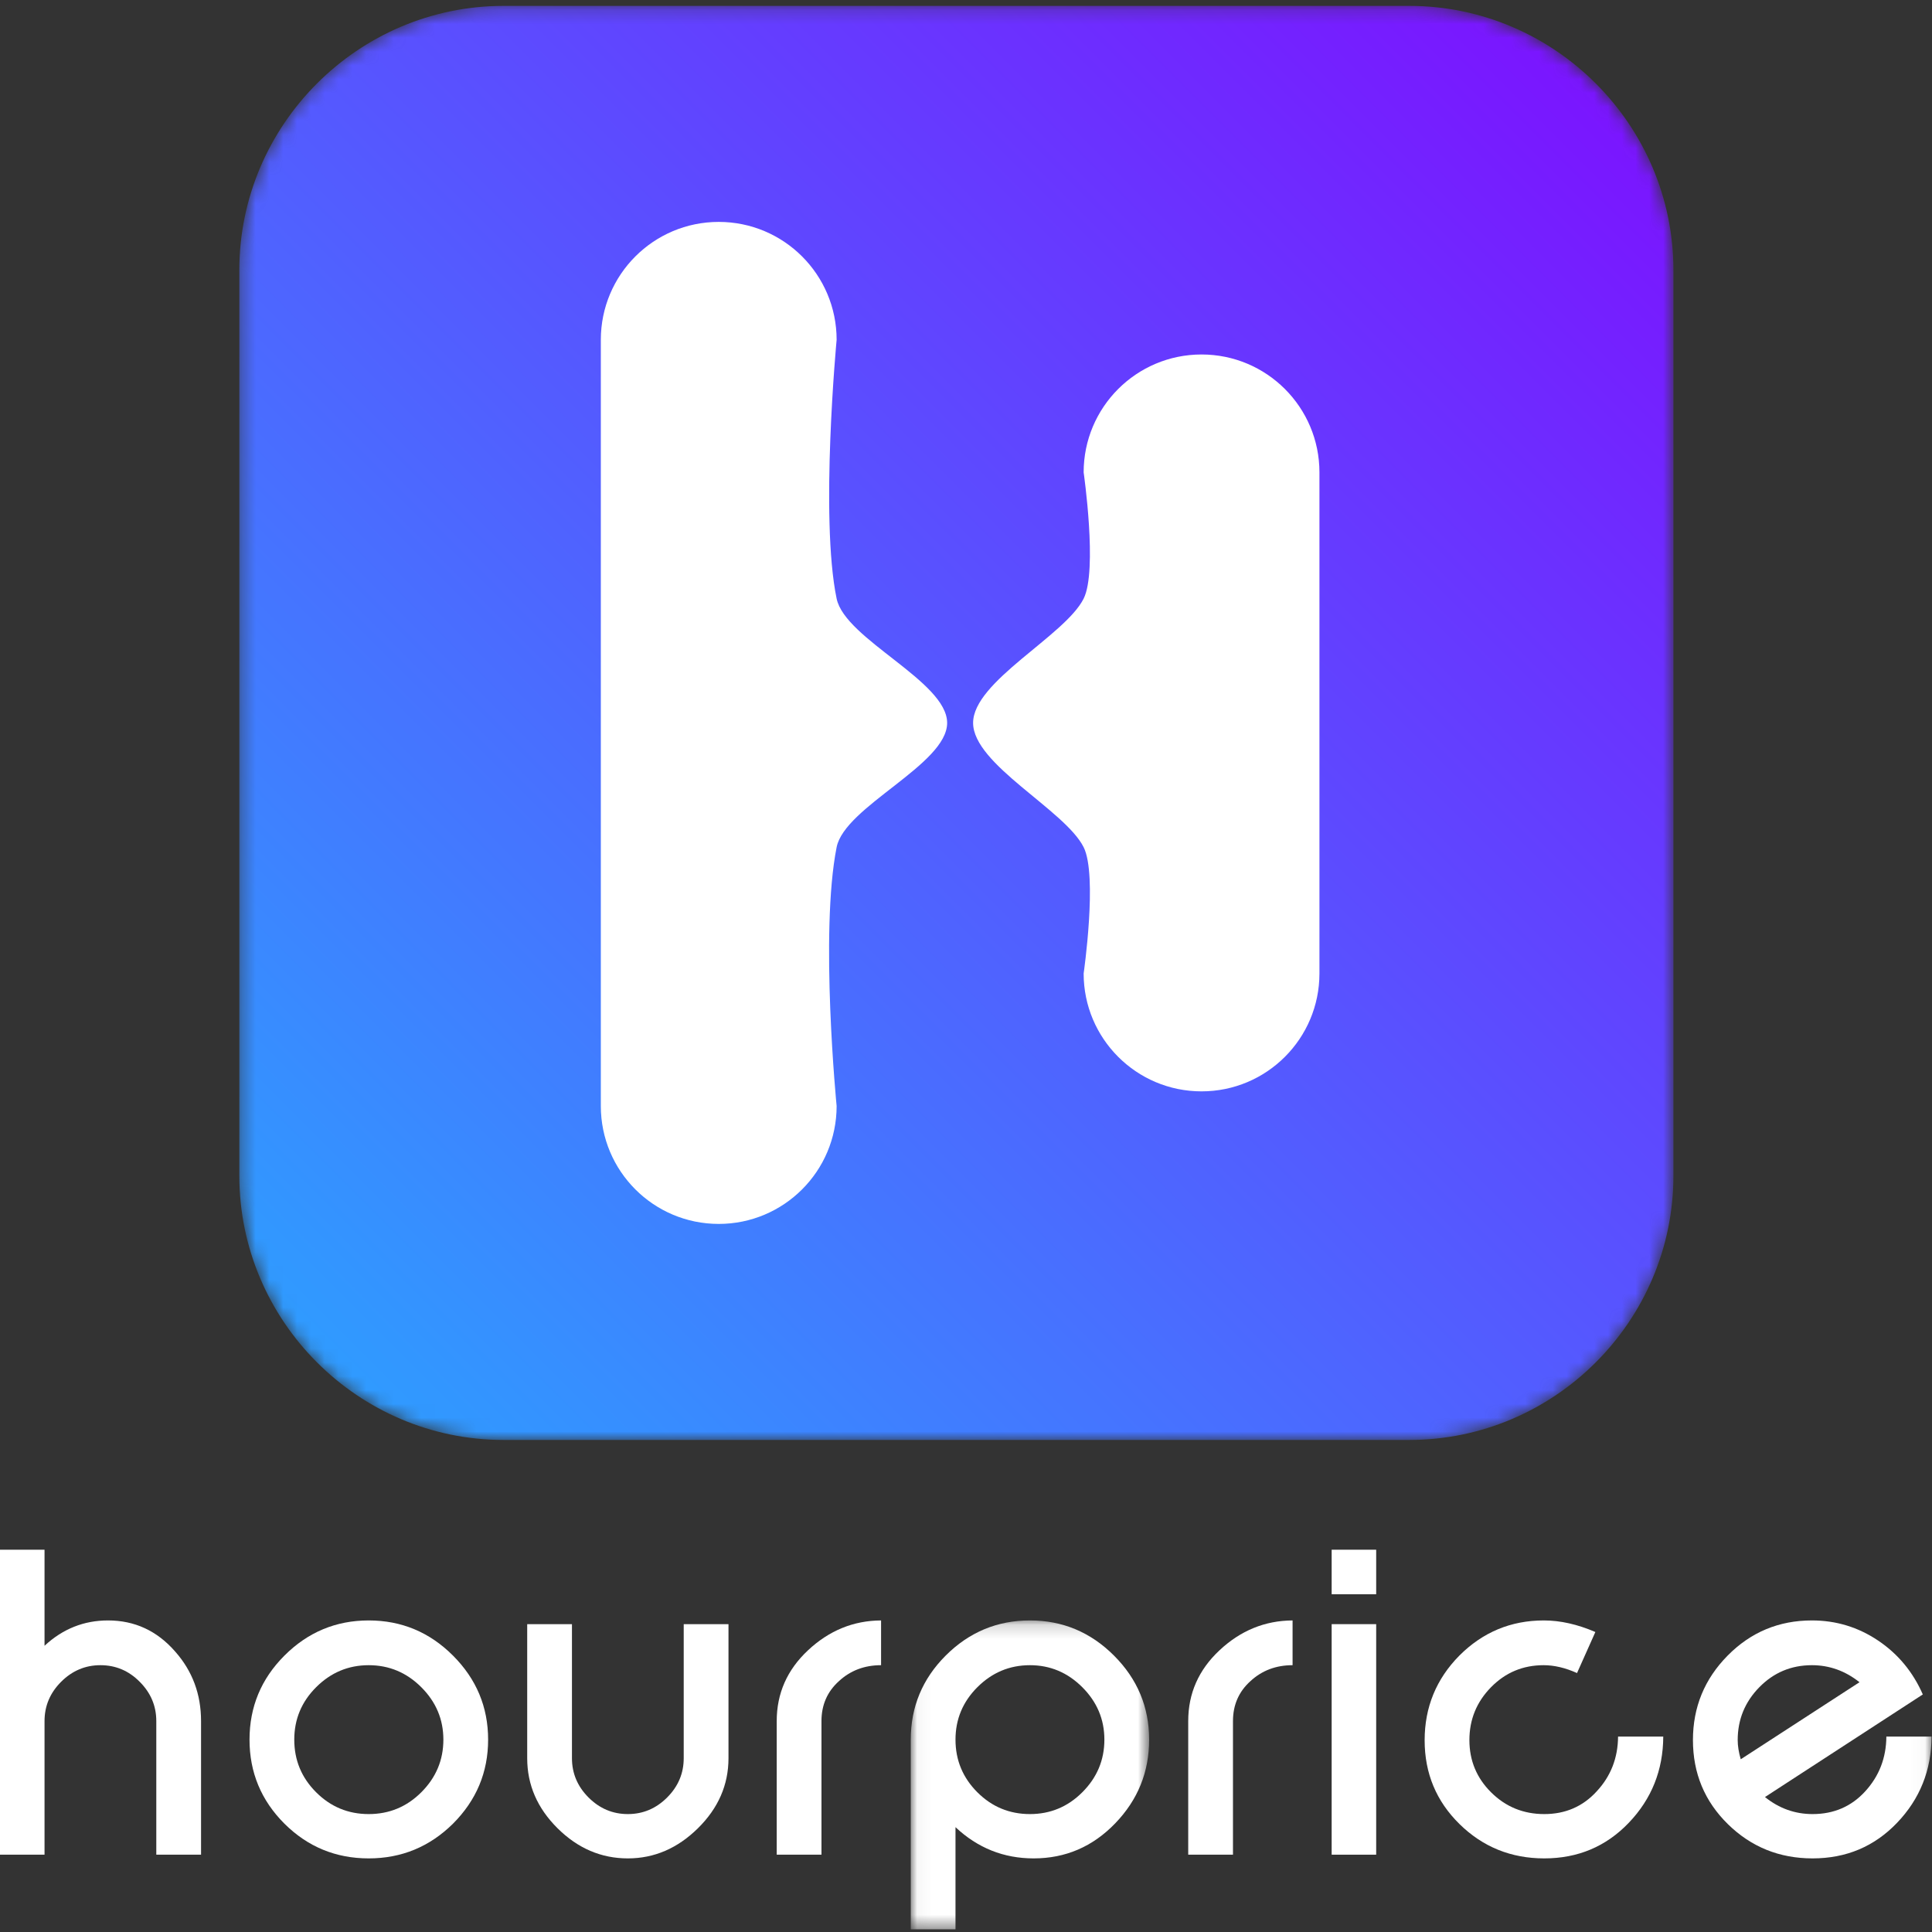
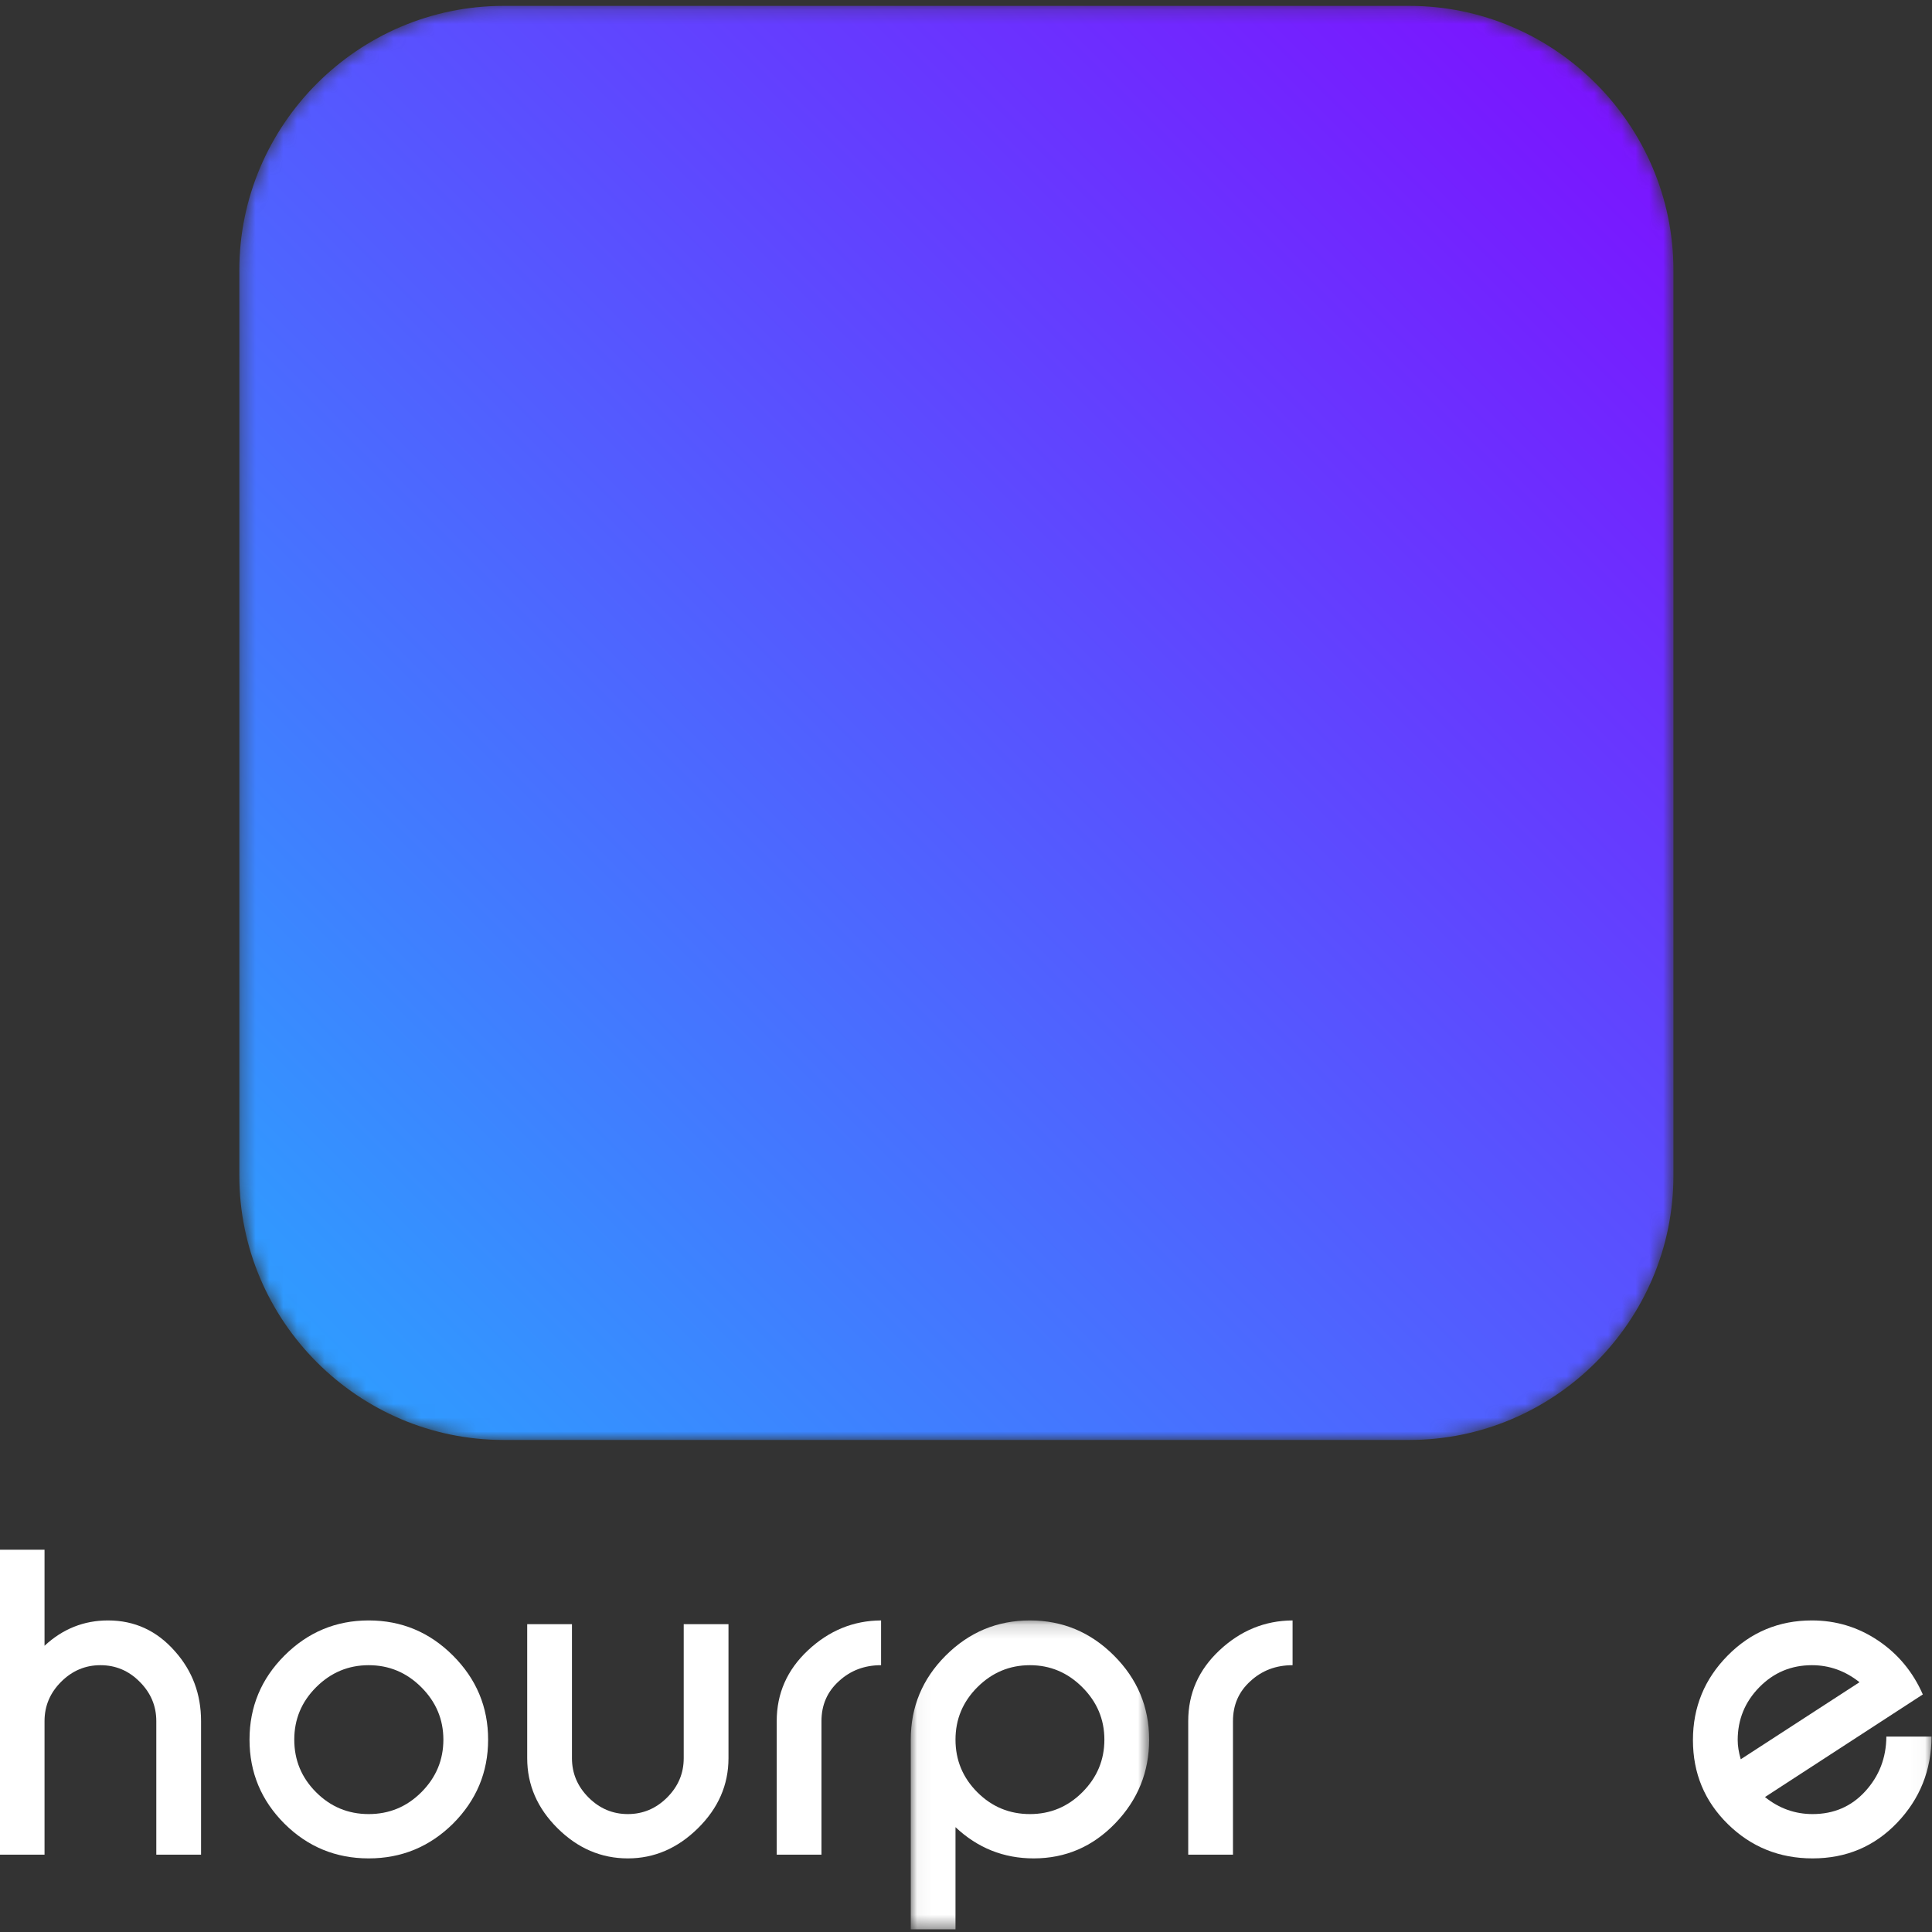
<svg xmlns="http://www.w3.org/2000/svg" xmlns:xlink="http://www.w3.org/1999/xlink" width="140px" height="140px" viewBox="0 0 140 140" version="1.1">
  <rect x="0" y="0" width="140" height="140" fill="#333333" stroke="none" />
  <title>Hourprice</title>
  <desc>Pricing made Easy.</desc>
  <defs>
    <path d="M19.471,0.193 C8.939,0.193 0.322,8.81 0.322,19.342 L0.322,19.342 L0.322,84.963 C0.322,95.495 8.939,104.112 19.471,104.112 L19.471,104.112 L85.093,104.112 C95.625,104.112 104.242,95.495 104.242,84.963 L104.242,84.963 L104.242,19.342 C104.242,8.81 95.625,0.193 85.093,0.193 L85.093,0.193 L19.471,0.193 Z" id="path-1" />
    <linearGradient x1="5.413%" y1="94.587%" x2="94.587%" y2="5.413%" id="linearGradient-3">
      <stop stop-color="#2F9CFF" offset="0%" />
      <stop stop-color="#7B14FF" offset="100%" />
    </linearGradient>
    <polygon id="path-4" points="0.04 0.169 17.314 0.169 17.314 22.553 0.04 22.553" />
    <polygon id="path-6" points="0 139.574 139.967 139.574 139.967 0.193 0 0.193" />
  </defs>
  <g id="Page-1" stroke="none" stroke-width="1" fill="none" fill-rule="evenodd">
    <g id="Home" transform="translate(-980, -5182)">
      <g id="Footer" transform="translate(0, 4697)">
        <g id="Stacked-Logo" transform="translate(980, 485)">
          <g id="Group-3" transform="translate(17.021, 0.233)">
            <mask id="mask-2" fill="white">
              <use xlink:href="#path-1" />
            </mask>
            <g id="Clip-2" />
            <path d="M19.471,0.193 C8.939,0.193 0.322,8.81 0.322,19.342 L0.322,19.342 L0.322,84.963 C0.322,95.495 8.939,104.112 19.471,104.112 L19.471,104.112 L85.093,104.112 C95.625,104.112 104.242,95.495 104.242,84.963 L104.242,84.963 L104.242,19.342 C104.242,8.81 95.625,0.193 85.093,0.193 L85.093,0.193 L19.471,0.193 Z" id="Fill-1" fill="url(#linearGradient-3)" mask="url(#mask-2)" />
          </g>
          <g id="Group-23" transform="translate(0, 0.233)">
-             <path d="M87.068,25.454 C82.35,25.454 78.525,29.278 78.525,33.997 C78.525,33.997 79.549,41.101 78.525,43.145 C77.177,45.839 70.515,49.139 70.515,52.152 C70.515,55.165 77.177,58.465 78.525,61.159 C79.549,63.205 78.525,70.308 78.525,70.308 C78.525,75.026 82.35,78.851 87.068,78.851 C91.787,78.851 95.612,75.026 95.612,70.308 L95.612,33.997 C95.612,29.278 91.787,25.454 87.068,25.454 M60.625,61.16 C59.393,67.364 60.625,79.914 60.625,79.914 C60.625,84.633 56.8,88.457 52.082,88.457 C47.362,88.457 43.538,84.633 43.538,79.914 L43.538,24.391 C43.538,19.672 47.362,15.847 52.082,15.847 C56.8,15.847 60.625,19.672 60.625,24.391 C60.625,24.391 59.407,37.291 60.625,43.146 C61.239,46.096 68.634,49.139 68.634,52.152 C68.634,55.166 61.211,58.204 60.625,61.16" id="Fill-4" fill="#FFFFFF" />
            <path d="M11.326,134.164 L11.326,124.483 C11.326,123.386 10.926,122.437 10.124,121.636 C9.333,120.835 8.384,120.433 7.277,120.433 C6.18,120.433 5.231,120.835 4.429,121.636 C3.628,122.437 3.227,123.386 3.227,124.483 L3.227,134.164 L8.5106383e-05,134.164 L8.5106383e-05,112.065 L3.227,112.065 L3.227,119.026 C4.545,117.802 6.08,117.19 7.83,117.19 C9.76,117.19 11.379,117.939 12.687,119.437 C13.942,120.85 14.569,122.532 14.569,124.483 L14.569,134.164 L11.326,134.164 Z" id="Fill-6" fill="#FFFFFF" />
            <path d="M32.129,125.828 C32.129,124.362 31.596,123.096 30.531,122.031 C29.466,120.966 28.195,120.433 26.718,120.433 C25.242,120.433 23.971,120.966 22.906,122.031 C21.851,123.086 21.324,124.351 21.324,125.828 C21.324,127.315 21.851,128.585 22.906,129.64 C23.96,130.695 25.231,131.222 26.718,131.222 C28.206,131.222 29.476,130.695 30.531,129.64 C31.596,128.575 32.129,127.304 32.129,125.828 M35.371,125.828 C35.371,128.19 34.522,130.22 32.825,131.918 C31.127,133.595 29.091,134.433 26.718,134.433 C24.335,134.433 22.3,133.595 20.612,131.918 C18.925,130.231 18.081,128.201 18.081,125.828 C18.081,123.455 18.925,121.425 20.612,119.737 C22.31,118.039 24.346,117.19 26.718,117.19 C29.091,117.19 31.127,118.039 32.825,119.737 C34.522,121.435 35.371,123.465 35.371,125.828" id="Fill-8" fill="#FFFFFF" />
            <path d="M50.574,132.25 C49.097,133.706 47.404,134.433 45.496,134.433 C43.566,134.433 41.868,133.706 40.402,132.25 C38.936,130.795 38.203,129.103 38.203,127.172 L38.203,117.459 L41.446,117.459 L41.446,127.172 C41.446,128.269 41.847,129.218 42.648,130.02 C43.449,130.821 44.399,131.222 45.496,131.222 C46.592,131.222 47.542,130.821 48.343,130.02 C49.145,129.218 49.545,128.269 49.545,127.172 L49.545,117.459 L52.789,117.459 L52.789,127.172 C52.789,129.103 52.05,130.795 50.574,132.25" id="Fill-10" fill="#FFFFFF" />
            <path d="M60.793,121.588 C59.949,122.347 59.527,123.313 59.527,124.483 L59.527,134.164 L56.284,134.164 L56.284,124.483 C56.284,122.48 57.038,120.771 58.546,119.358 C60.075,117.924 61.842,117.201 63.846,117.19 L63.846,120.433 C62.644,120.433 61.626,120.818 60.793,121.588" id="Fill-12" fill="#FFFFFF" />
            <g id="Group-16" transform="translate(65.957, 117.021)">
              <mask id="mask-5" fill="white">
                <use xlink:href="#path-4" />
              </mask>
              <g id="Clip-15" />
              <path d="M14.071,8.807 C14.071,7.341 13.538,6.075 12.473,5.01 C11.408,3.945 10.143,3.412 8.677,3.412 C7.2,3.412 5.93,3.945 4.864,5.01 C3.81,6.065 3.282,7.33 3.282,8.807 C3.282,10.293 3.81,11.564 4.864,12.619 C5.919,13.674 7.19,14.201 8.677,14.201 C10.153,14.201 11.419,13.674 12.473,12.619 C13.538,11.554 14.071,10.283 14.071,8.807 M17.314,8.807 C17.314,11.148 16.497,13.167 14.862,14.865 C13.227,16.564 11.255,17.412 8.946,17.412 C6.773,17.412 4.886,16.658 3.282,15.15 L3.282,22.553 L0.04,22.553 L0.04,8.807 C0.04,6.434 0.883,4.404 2.571,2.716 C4.269,1.018 6.304,0.169 8.677,0.169 C11.039,0.169 13.069,1.018 14.767,2.716 C16.465,4.414 17.314,6.444 17.314,8.807" id="Fill-14" fill="#FFFFFF" mask="url(#mask-5)" />
            </g>
            <path d="M90.612,121.588 C89.768,122.347 89.346,123.313 89.346,124.483 L89.346,134.164 L86.103,134.164 L86.103,124.483 C86.103,122.48 86.857,120.771 88.365,119.358 C89.894,117.924 91.661,117.201 93.665,117.19 L93.665,120.433 C92.463,120.433 91.445,120.818 90.612,121.588" id="Fill-17" fill="#FFFFFF" />
            <mask id="mask-7" fill="white">
              <use xlink:href="#path-6" />
            </mask>
            <g id="Clip-20" />
-             <path d="M96.497,134.164 L99.723,134.164 L99.723,117.459 L96.497,117.459 L96.497,134.164 Z M96.497,115.292 L99.723,115.292 L99.723,112.065 L96.497,112.065 L96.497,115.292 Z" id="Fill-19" fill="#FFFFFF" mask="url(#mask-7)" />
-             <path d="M118.026,131.855 C116.381,133.574 114.34,134.433 111.904,134.433 C109.499,134.433 107.454,133.605 105.766,131.95 C104.079,130.294 103.235,128.269 103.235,125.875 C103.235,123.481 104.074,121.435 105.751,119.737 C107.448,118.039 109.489,117.19 111.873,117.19 C113.064,117.19 114.309,117.47 115.606,118.029 L114.277,121.003 C113.433,120.623 112.627,120.433 111.857,120.433 C110.359,120.433 109.088,120.966 108.044,122.031 C107,123.096 106.478,124.372 106.478,125.859 C106.478,127.346 107.005,128.612 108.06,129.656 C109.115,130.7 110.396,131.222 111.904,131.222 C113.433,131.222 114.699,130.674 115.701,129.577 C116.723,128.48 117.24,127.156 117.251,125.606 L120.526,125.606 C120.515,128.042 119.682,130.125 118.026,131.855" id="Fill-21" fill="#FFFFFF" mask="url(#mask-7)" />
            <path d="M131.298,120.433 C129.801,120.433 128.53,120.966 127.486,122.031 C126.442,123.096 125.92,124.372 125.92,125.859 C125.92,126.281 125.994,126.745 126.141,127.251 L134.747,121.667 C133.713,120.845 132.564,120.433 131.298,120.433 M137.468,131.855 C135.823,133.574 133.782,134.433 131.346,134.433 C128.941,134.433 126.895,133.605 125.208,131.95 C123.521,130.294 122.677,128.264 122.677,125.859 C122.677,123.476 123.515,121.435 125.192,119.737 C126.869,118.039 128.904,117.19 131.298,117.19 C133.049,117.19 134.647,117.676 136.092,118.646 C137.536,119.616 138.617,120.919 139.335,122.553 L127.897,129.988 C128.92,130.811 130.07,131.222 131.346,131.222 C132.886,131.222 134.156,130.673 135.158,129.577 C136.171,128.47 136.682,127.146 136.693,125.606 L139.967,125.606 C139.957,128.042 139.124,130.125 137.468,131.855" id="Fill-22" fill="#FFFFFF" mask="url(#mask-7)" />
          </g>
        </g>
      </g>
    </g>
  </g>
</svg>